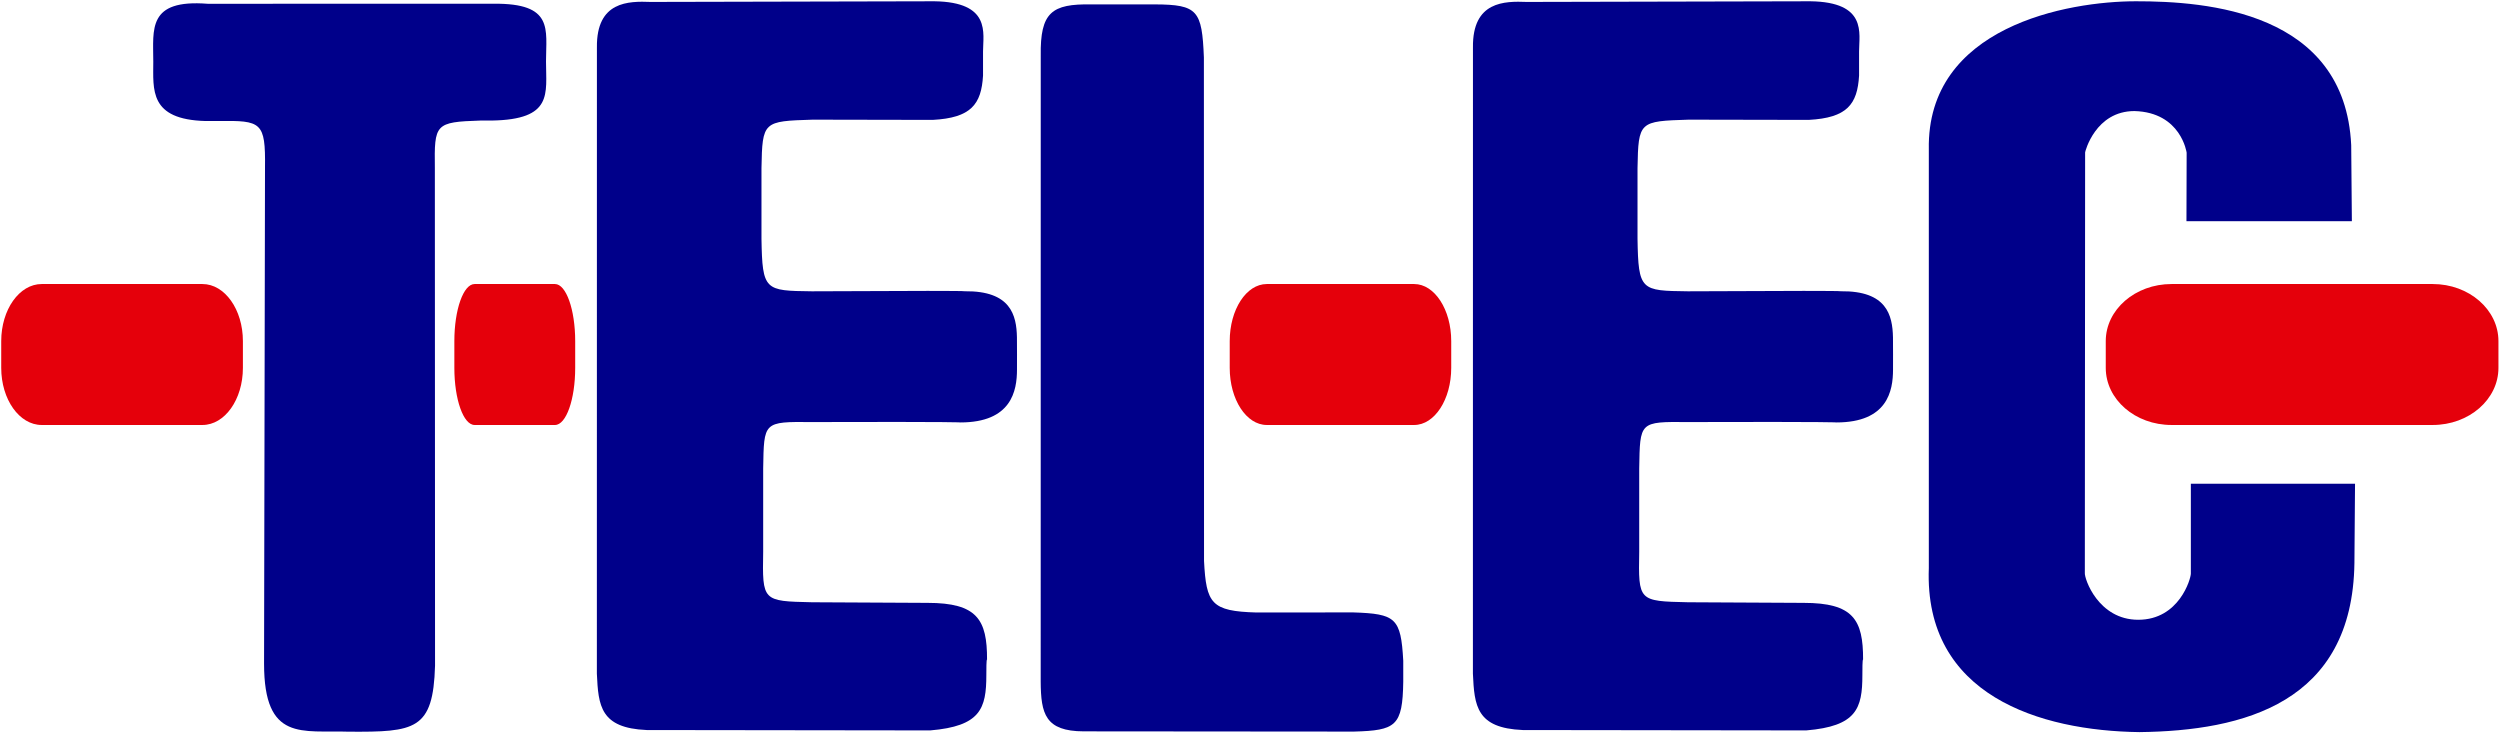
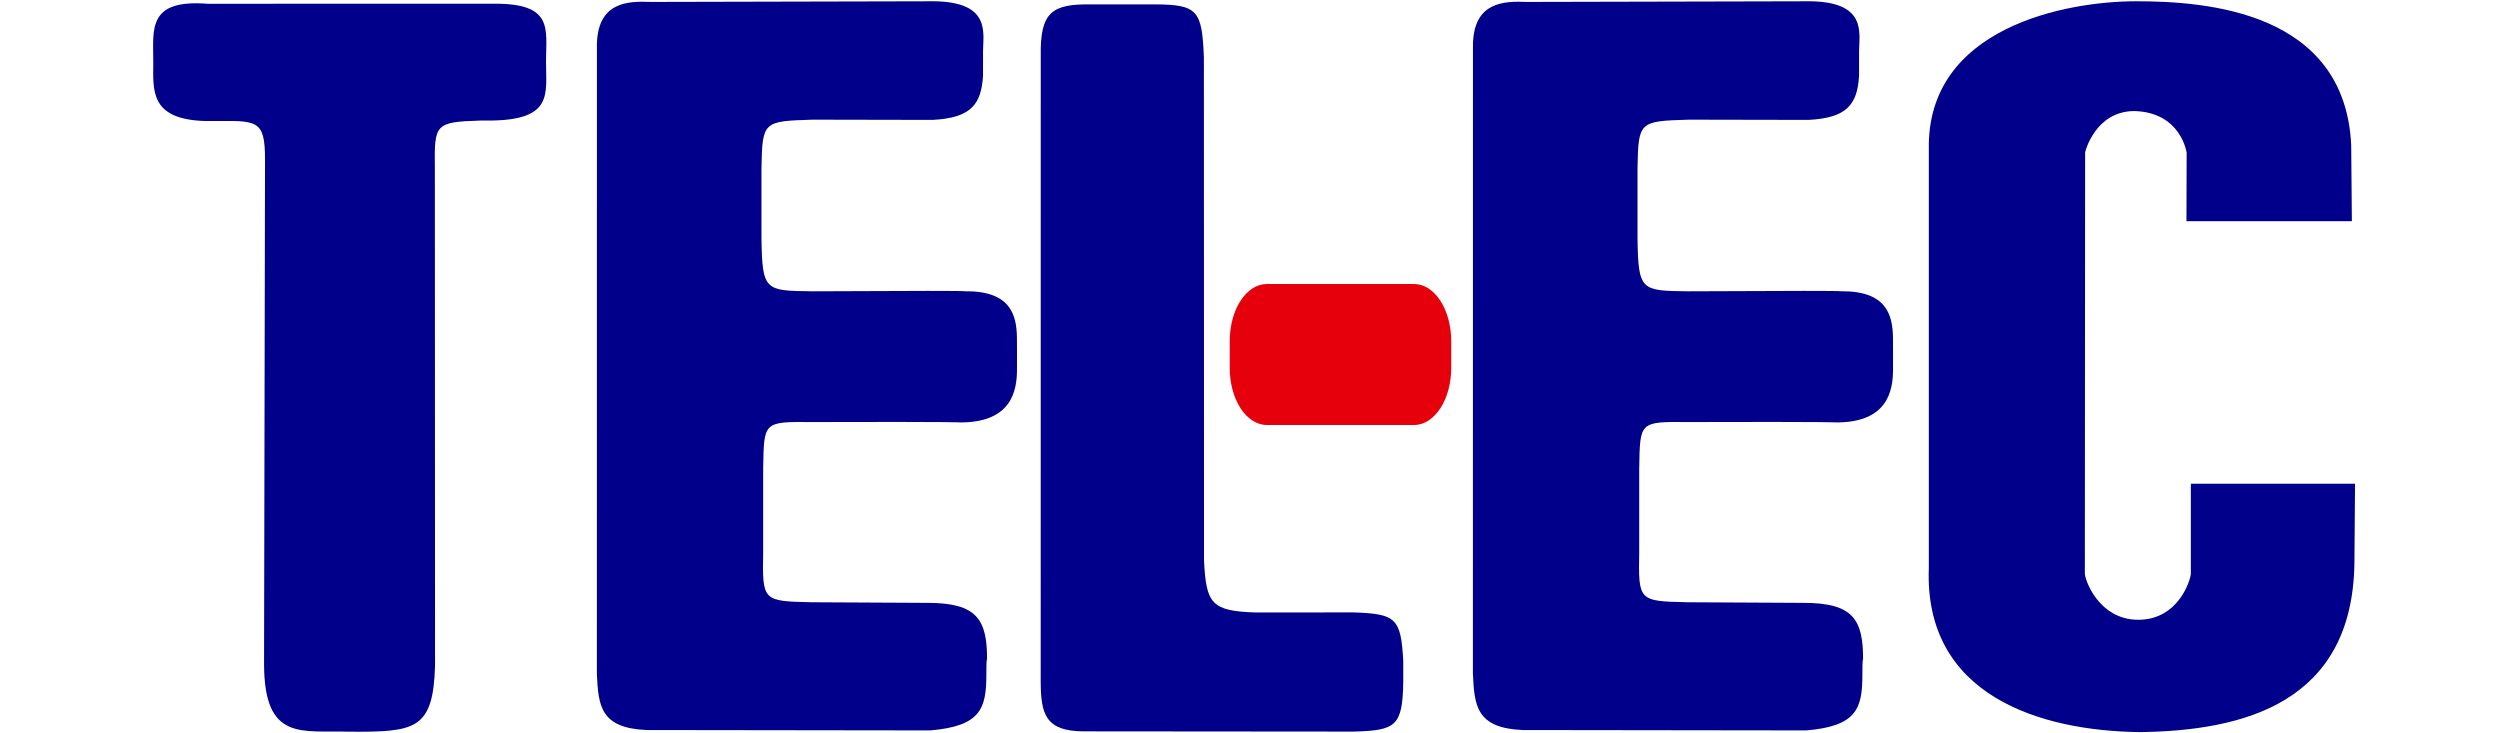
<svg xmlns="http://www.w3.org/2000/svg" width="529.43mm" height="155.31mm" fill-rule="evenodd" stroke-linejoin="round" stroke-width="28.222" preserveAspectRatio="xMidYMid" version="1.2" viewBox="0 0 52943 15531" xml:space="preserve">
  <defs class="ClipPathGroup">
    <clipPath id="a">
      <rect width="52943" height="15531" />
    </clipPath>
  </defs>
  <defs class="TextShapeIndex">
  
 </defs>
  <defs class="EmbeddedBulletChars">
  
  
  
  
  
  
  
  
  
  
 </defs>
  <g class="Master_Slide">
   
   
  </g>
  <g class="SlideGroup">
    <g class="Slide" clip-path="url(#a)">
      <g class="Page">
        <g class="Graphic">
          <g>
-             <rect class="BoundingBox" width="52943" height="15531" fill="none" />
            <path d="m3246 1302c0-682-128-1322 1152-1222l6056-1c1279-13 1109 541 1109 1223 0 683 156 1230-1152 1251h-238c-959 32-977 68-964 1009l4 10534c-39 1365-422 1408-1830 1399-981-34-1791 222-1791-1441l20-10509c12-960-77-995-983-982h-274c-1201-31-1109-664-1109-1261z" fill="#00008a" />
            <path d="m12641 1004c-12-981 670-981 1140-963l6006-14c1208 17 1031 679 1031 1062v512c-36 611-256 895-1066 938l-2542-5c-1048 33-1066 33-1084 1028v1493c18 1102 71 1102 1067 1114 2292-12 3172-11 3241-1 970-11 1093 505 1102 975 3 146 1 592 1 684 0 448-115 1119-1199 1119 0 0-18-17-3145-8-1031-9-1014-9-1031 986v1759c-18 1048-18 1048 1031 1071l2452 13c1048 0 1261 355 1258 1201-15-11-15 220-15 327 0 711-124 1084-1190 1173l-6003-8c-981-42-1024-511-1055-1194l1-13263v1z" fill="#00008a" />
            <path d="m22040 1182c-14-925 235-1102 1070-1089h1350c906 4 995 129 1035 1124l3 10661c46 907 153 1066 1112 1093l2044-2c906 29 1013 118 1063 1024v444c-14 942-157 1031-1045 1056l-5722-5c-818-2-906-375-911-1051l1-13255z" fill="#00008a" />
            <path d="m46303 4684 4-1451s-118-854-1105-881c-828 0-1045 859-1045 875l-6 8902c-14 123 284 996 1131 996 869 0 1114-871 1114-978v-1903h3477l-13 1679c-41 2966-2347 3554-4552 3581-2108-27-4563-776-4461-3473v-8865c-49-2605 2940-3140 4388-3139 1488-1 4423 213 4557 3047l14 1610h-3503z" fill="#00008a" />
-             <path d="m883 9e3c-473 0-857-541-857-1209v-567c0-668 384-1209 857-1209h3404c474 0 857 541 857 1209v567c0 668-383 1209-857 1209h-3404z" fill="#e5000b" />
-             <path d="m10051 9e3c-237 0-429-541-429-1209v-567c0-668 192-1209 429-1209h1702c236 0 428 541 428 1209v567c0 668-191 1209-428 1209h-1702z" fill="#e5000b" />
            <path d="m26827 9e3c-434 0-785-541-785-1209v-567c0-668 351-1209 785-1209h3121c433 0 785 541 785 1209v567c0 668-352 1209-785 1209h-3121z" fill="#e5000b" />
-             <path d="m45987 9e3c-770 0-1393-541-1393-1209v-567c0-668 624-1209 1393-1209h5531c769 0 1392 541 1392 1209v567c0 668-623 1209-1392 1209h-5531z" fill="#e5000b" />
            <path d="m31193 1004c-12-981 670-981 1140-963l6006-14c1208 17 1031 679 1031 1062v512c-36 611-256 895-1067 938l-2541-5c-1048 33-1066 33-1084 1028v1493c18 1102 71 1102 1066 1114 2293-12 3173-11 3242-1 970-11 1092 505 1102 975 3 146 1 592 1 684 0 448-115 1119-1199 1119 0 0-18-17-3146-8-1030-9-1013-9-1030 986v1759c-18 1048-18 1048 1030 1071l2453 13c1048 0 1261 355 1258 1201-15-11-15 220-15 327 0 711-124 1084-1190 1173l-6003-8c-981-42-1024-511-1055-1194l1-13263v1z" fill="#00008a" />
          </g>
        </g>
      </g>
    </g>
  </g>
</svg>